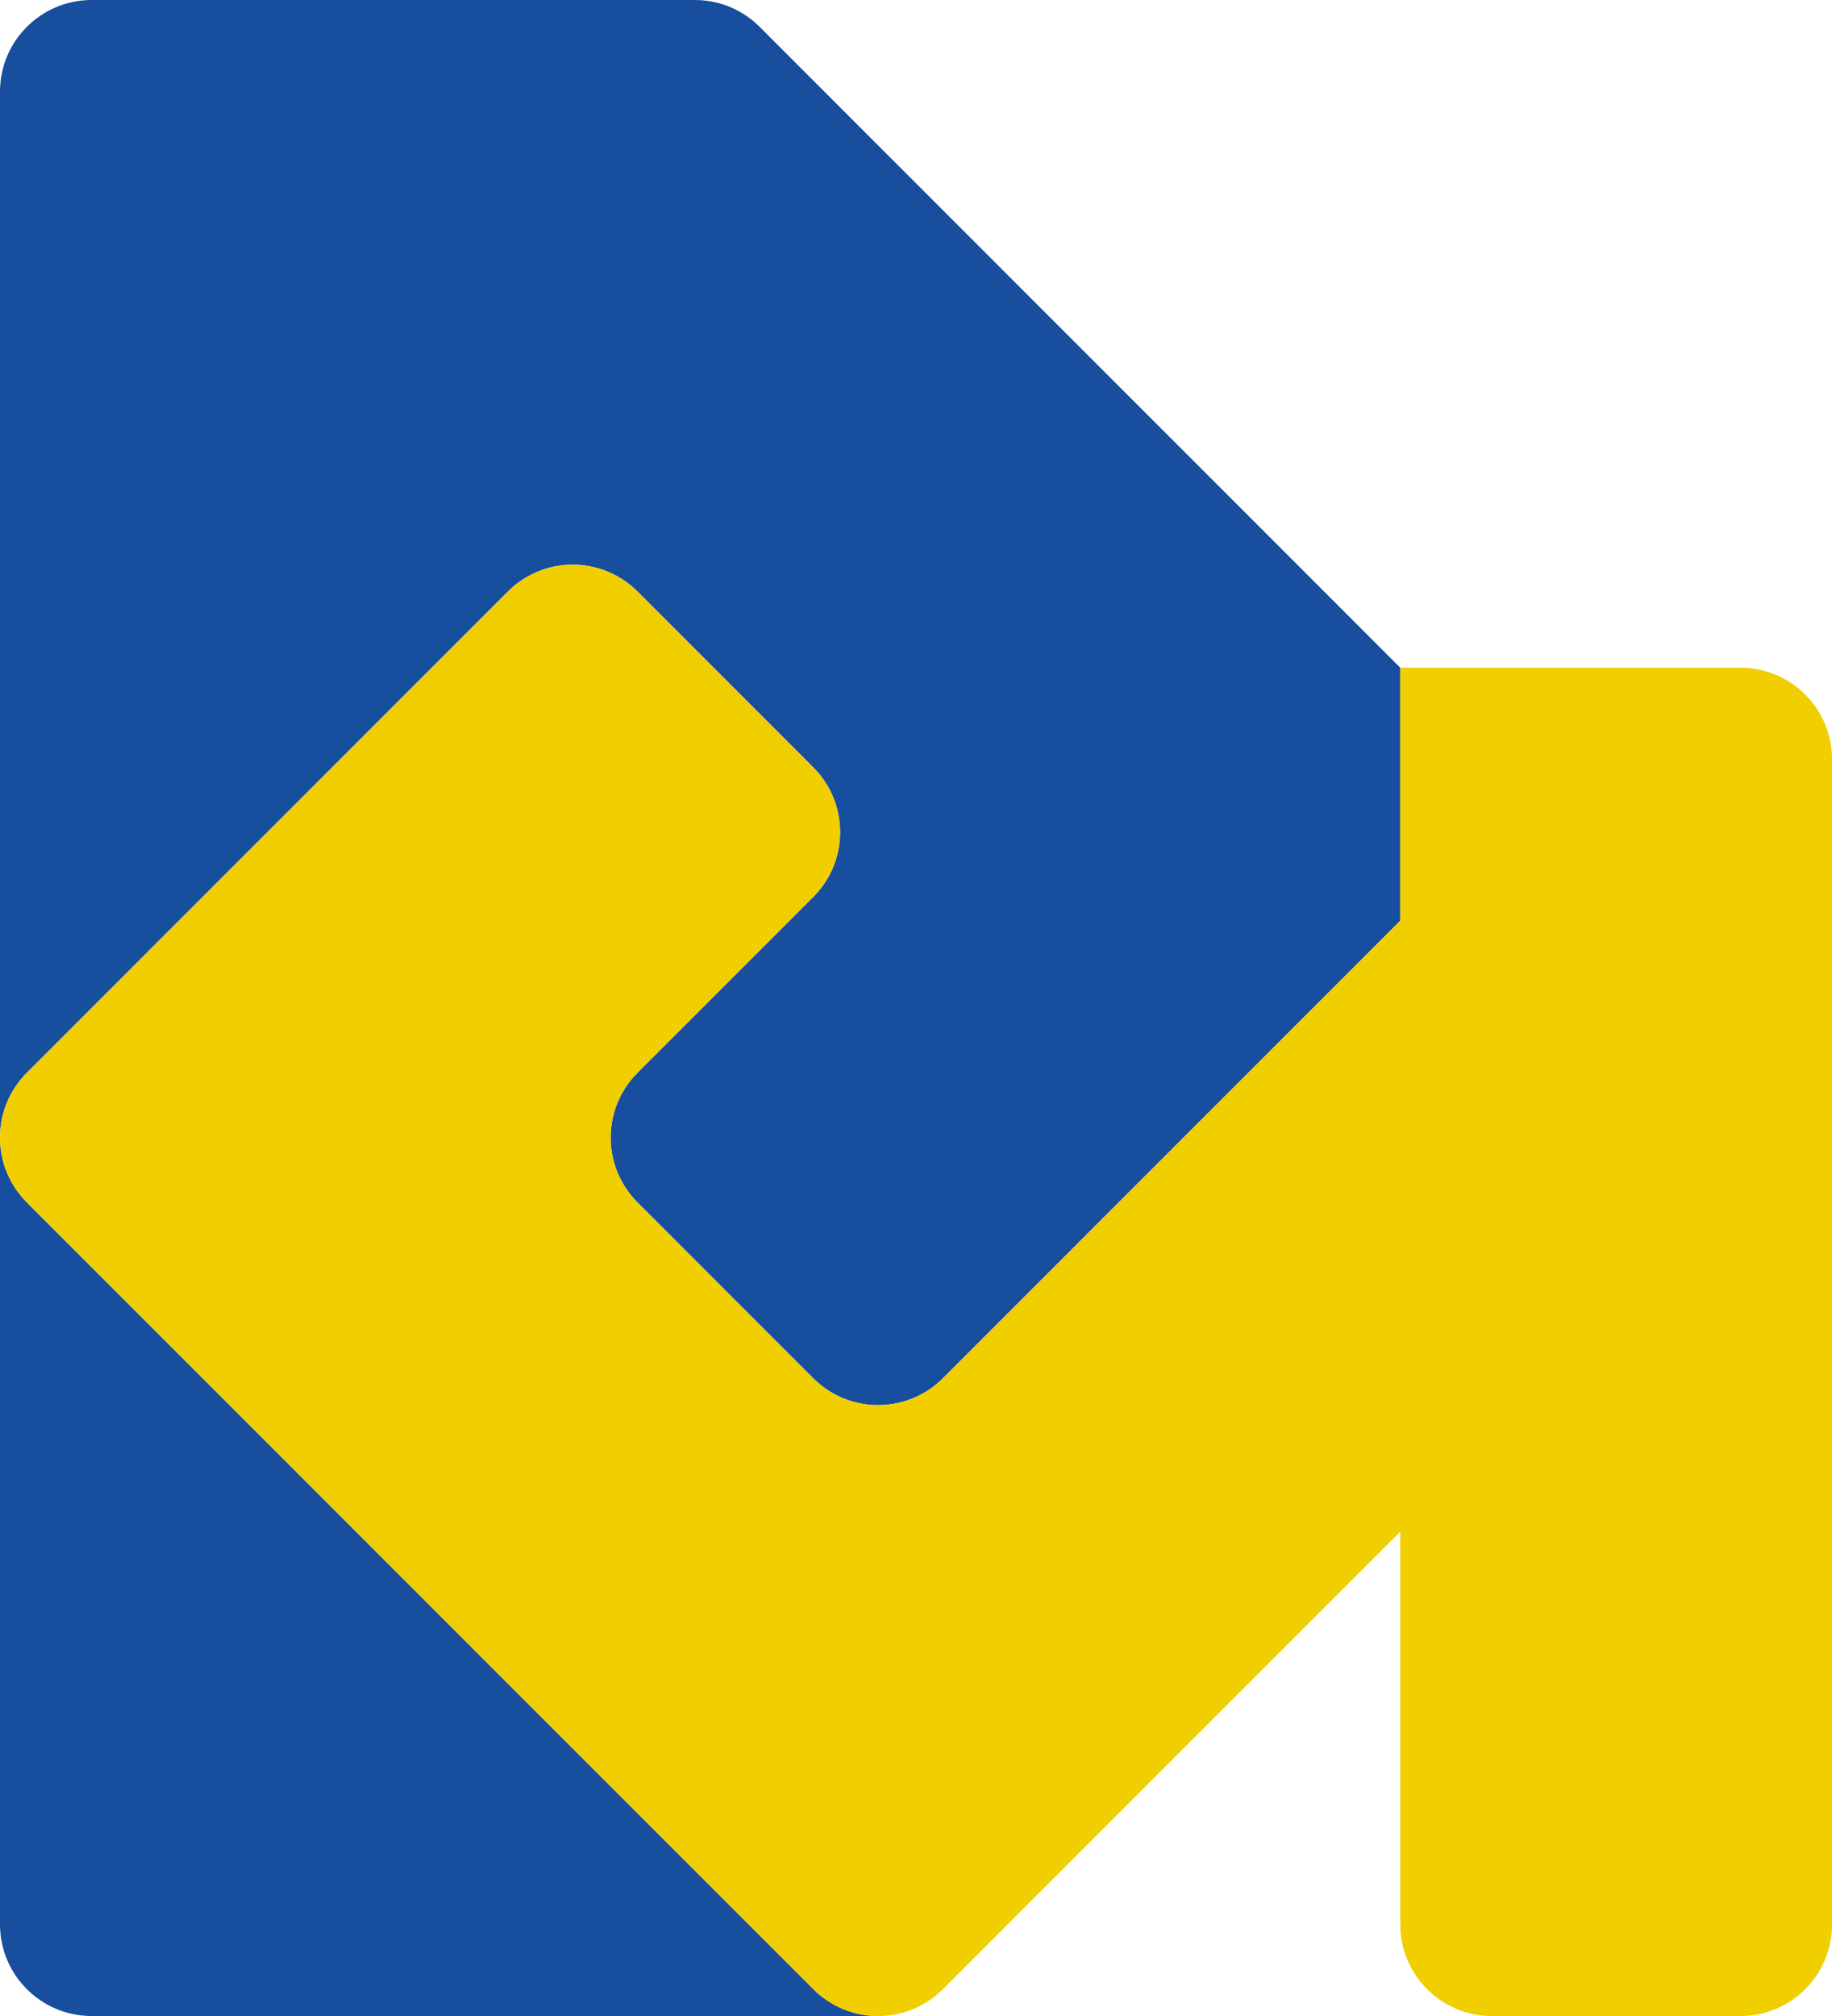
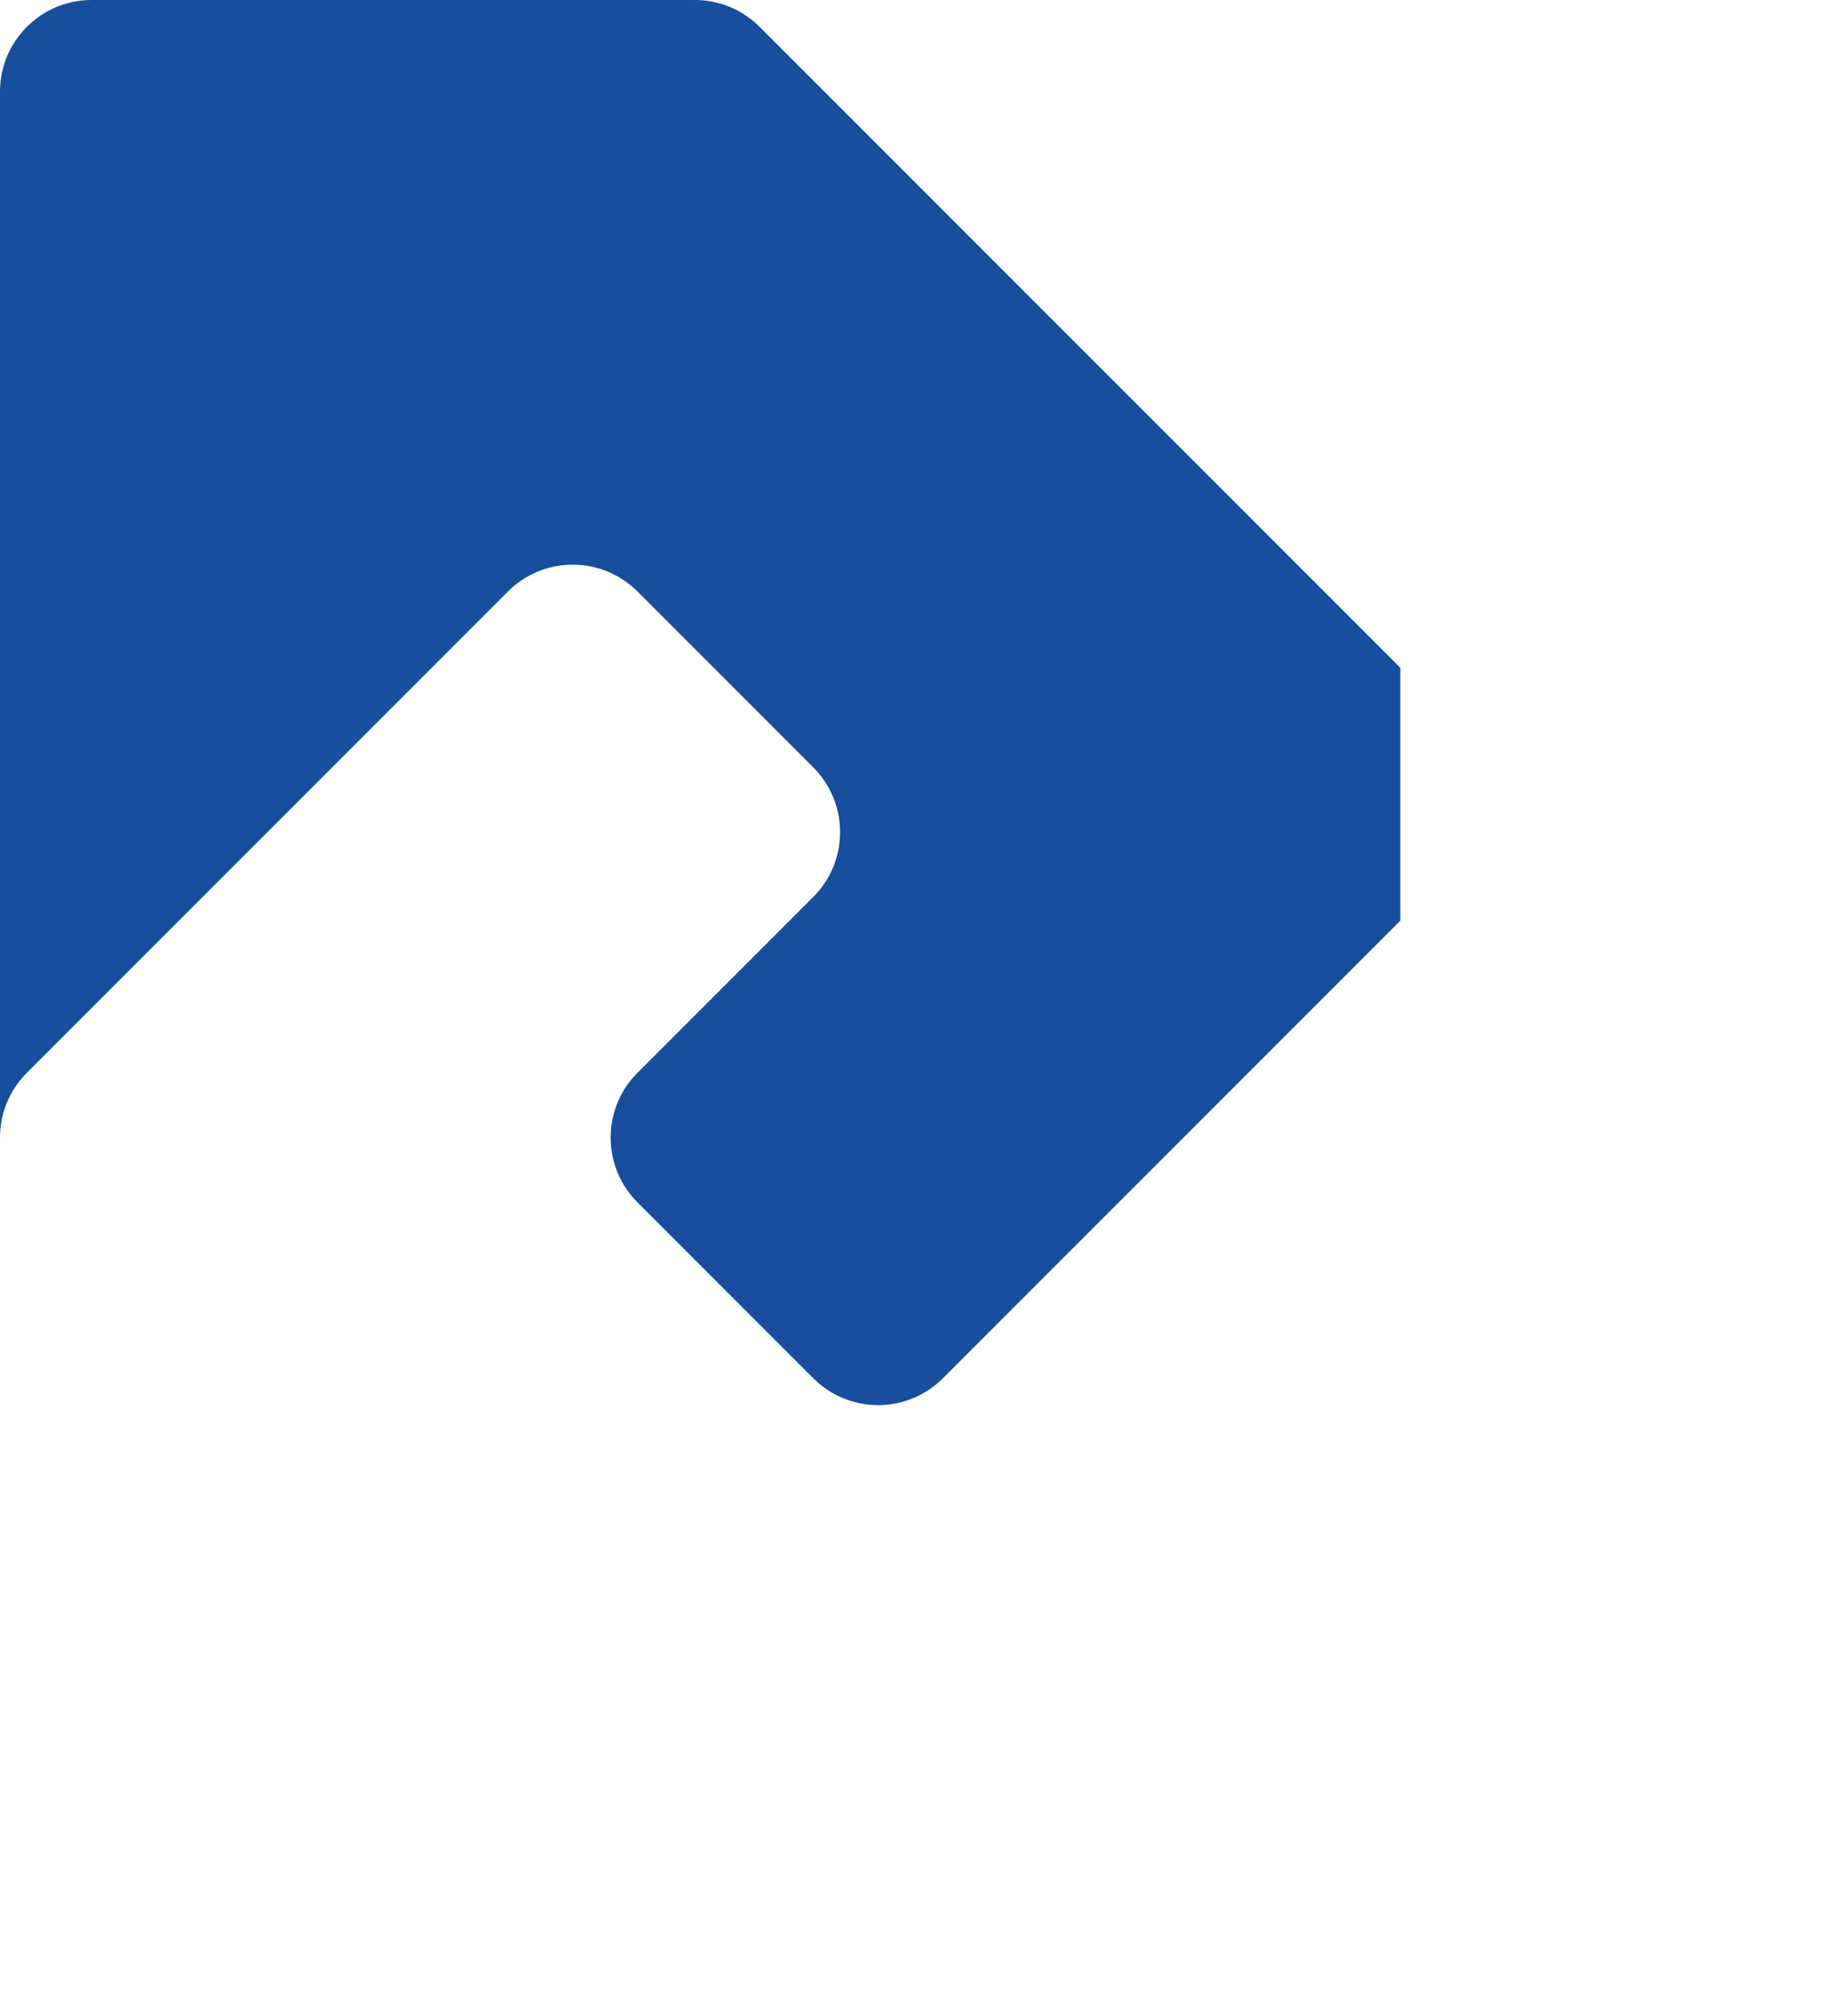
<svg xmlns="http://www.w3.org/2000/svg" version="1.1" id="レイヤー_1" x="0px" y="0px" width="68.305px" height="75.136px" viewBox="0 0 68.305 75.136" enable-background="new 0 0 68.305 75.136" xml:space="preserve">
  <g>
-     <path fill="#174E9D" d="M30.323,74.134L1,44.814c-0.618-0.619-1-1.473-1-2.416V71.72c0,0.943,0.382,1.797,1,2.414   c0.619,0.619,1.472,1.002,2.416,1.002h29.322C31.794,75.136,30.941,74.753,30.323,74.134L30.323,74.134z" />
    <path fill="#174E9D" d="M18.938,22.045c0.618-0.618,1.472-1,2.415-1c0.943,0,1.797,0.383,2.415,1l6.554,6.554   c0.618,0.618,1,1.472,1,2.415c0,0.943-0.382,1.797-1,2.415v0l-6.554,6.554c-0.618,0.617-1,1.471-1,2.414s0.382,1.797,1,2.416h0   l6.555,6.555h0c0.619,0.617,1.472,1,2.416,1s1.797-0.383,2.415-1l0,0l17.053-17.053v-9.431L35.153,7.832L28.322,1   c-0.618-0.618-1.472-1-2.415-1h0L3.416,0C2.472,0,1.619,0.383,1,1.001C0.382,1.619,0,2.473,0,3.416v38.982   c0-0.943,0.382-1.797,1-2.414L18.938,22.045z" />
-     <path fill="#F0CE00" d="M64.89,24.884H52.206v9.431L35.153,51.369l0,0c-0.618,0.617-1.472,1-2.415,1s-1.797-0.383-2.416-1h0   l-6.555-6.555h0c-0.618-0.619-1-1.473-1-2.416s0.382-1.797,1-2.414l6.554-6.554v0c0.618-0.618,1-1.472,1-2.415   c0-0.943-0.382-1.797-1-2.415l-6.554-6.554c-0.618-0.618-1.472-1-2.415-1c-0.943,0-1.797,0.383-2.415,1L1,39.984   c-0.618,0.617-1,1.471-1,2.414s0.382,1.797,1,2.416l29.323,29.32h0c0.619,0.619,1.472,1.002,2.416,1.002s1.797-0.383,2.416-1.002   l17.053-17.052V71.72c0,1.887,1.528,3.416,3.415,3.416h9.269c1.887,0,3.415-1.529,3.415-3.416V28.299   C68.305,26.413,66.776,24.884,64.89,24.884z" />
  </g>
</svg>